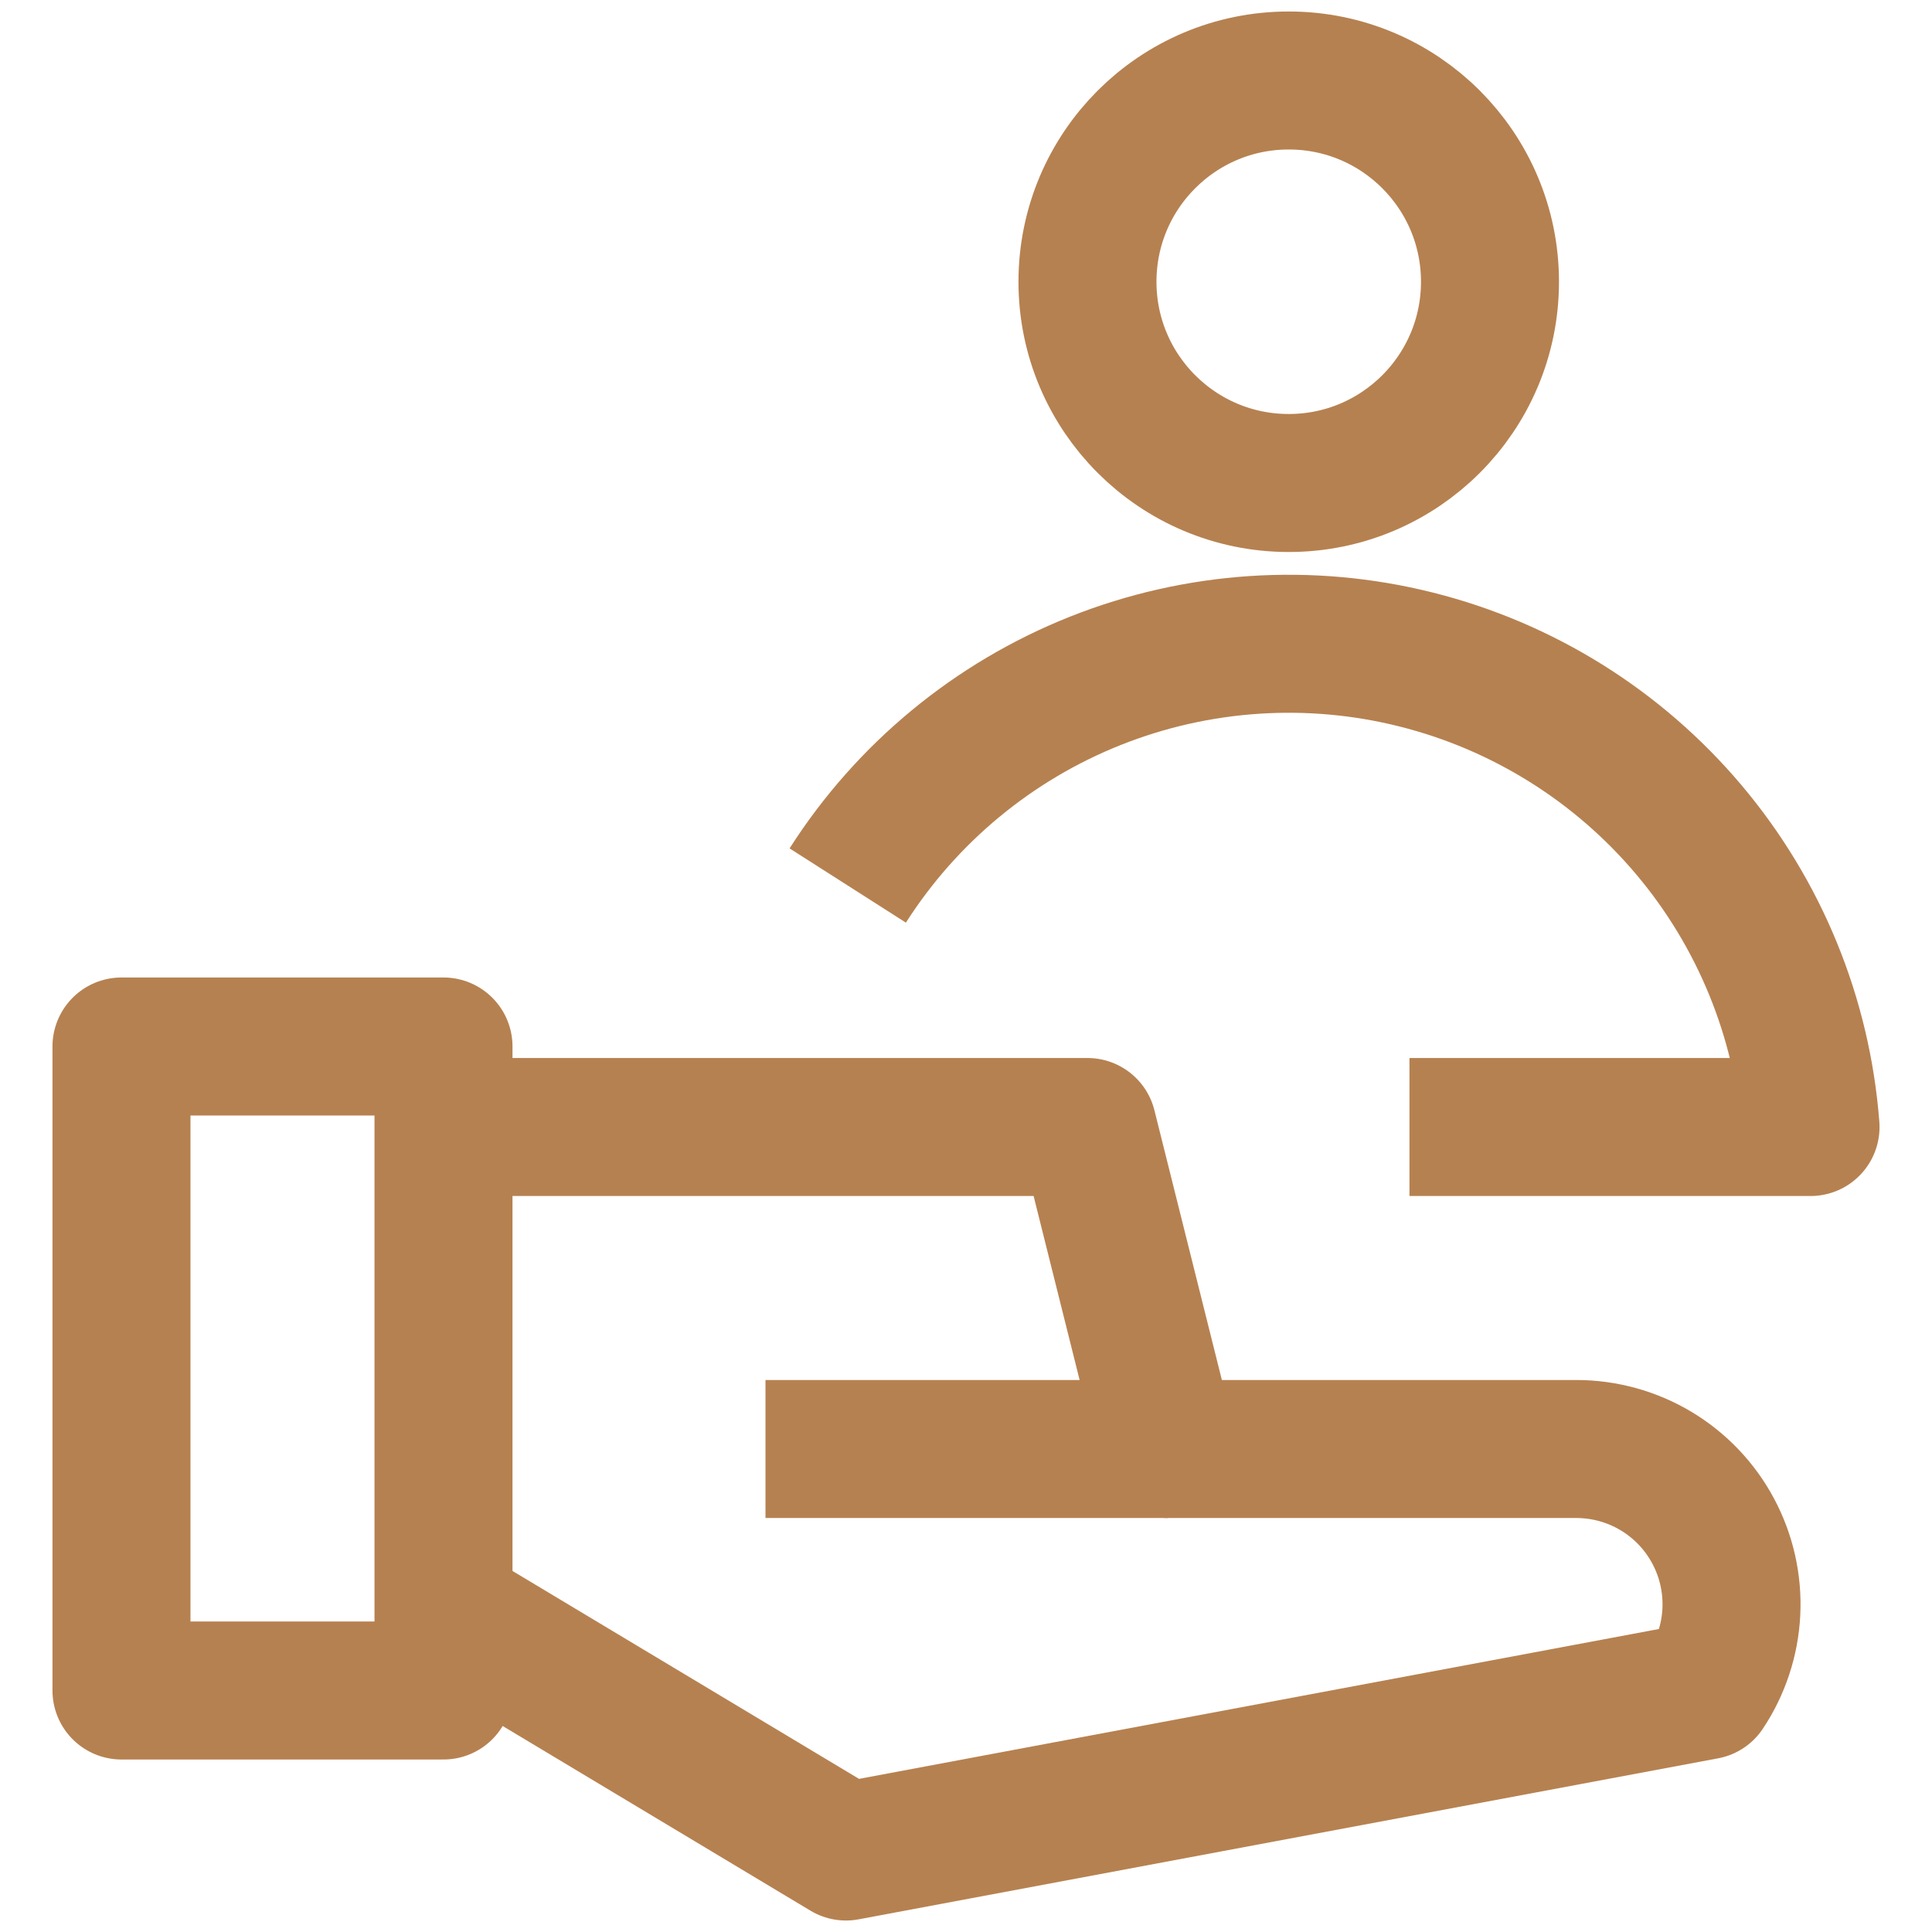
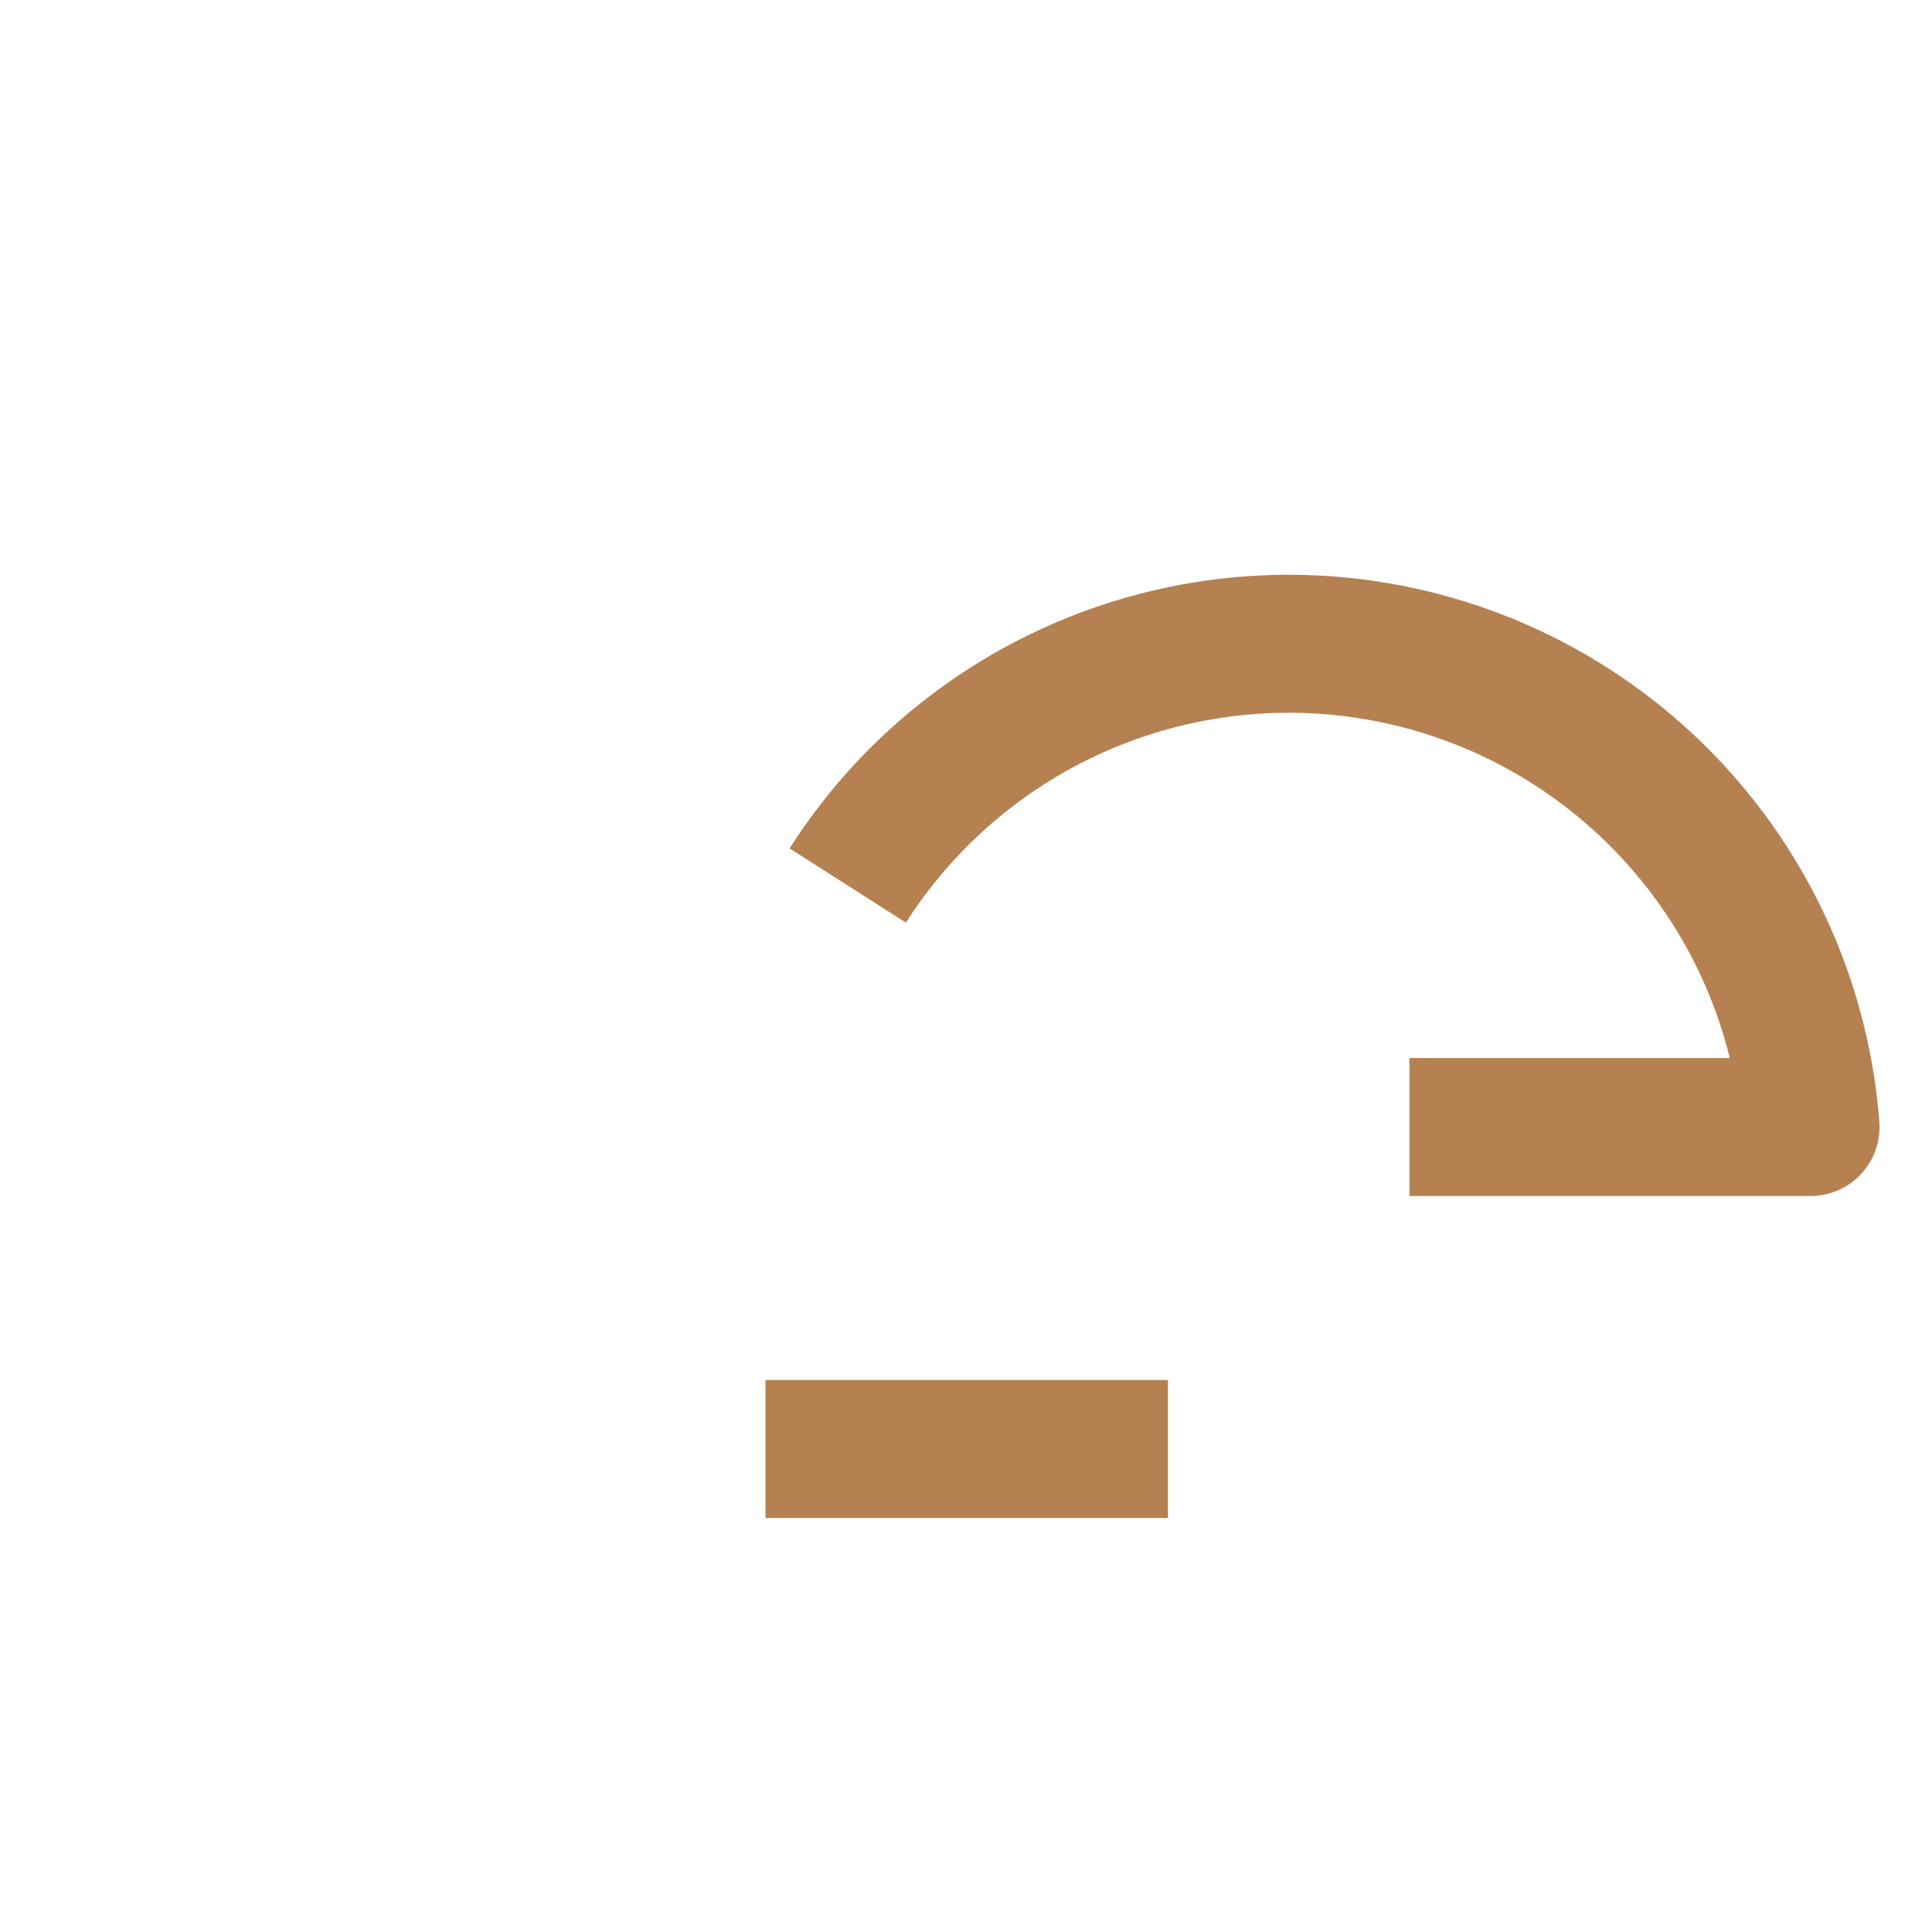
<svg xmlns="http://www.w3.org/2000/svg" width="56" height="56" viewBox="0 0 56 56" fill="none">
-   <path d="M12.855 30.333H3.521V49H12.855V30.333Z" stroke="#B68150" stroke-width="4" stroke-linejoin="round" />
-   <path d="M12.854 32.667H31.521L33.855 42H45.687C46.502 42 47.302 42.221 48.001 42.639C48.7 43.058 49.273 43.659 49.657 44.378C50.041 45.096 50.224 45.906 50.184 46.72C50.144 47.534 49.884 48.322 49.432 49L24.521 53.667L12.854 46.667" stroke="#B68150" stroke-width="4" stroke-linejoin="round" />
  <path d="M33.854 42H22.188" stroke="#B68150" stroke-width="4" stroke-linejoin="round" />
-   <path d="M37.355 14C40.577 14 43.188 11.388 43.188 8.167C43.188 4.945 40.577 2.333 37.355 2.333C34.133 2.333 31.521 4.945 31.521 8.167C31.521 11.388 34.133 14 37.355 14Z" stroke="#B68150" stroke-width="4" stroke-linejoin="round" />
  <path d="M24.572 25.667C26.284 22.985 28.796 20.909 31.753 19.733C34.709 18.558 37.961 18.341 41.047 19.116C44.133 19.89 46.897 21.615 48.949 24.047C51.001 26.479 52.236 29.494 52.479 32.667H40.854" stroke="#B68150" stroke-width="4" stroke-linejoin="round" />
</svg>